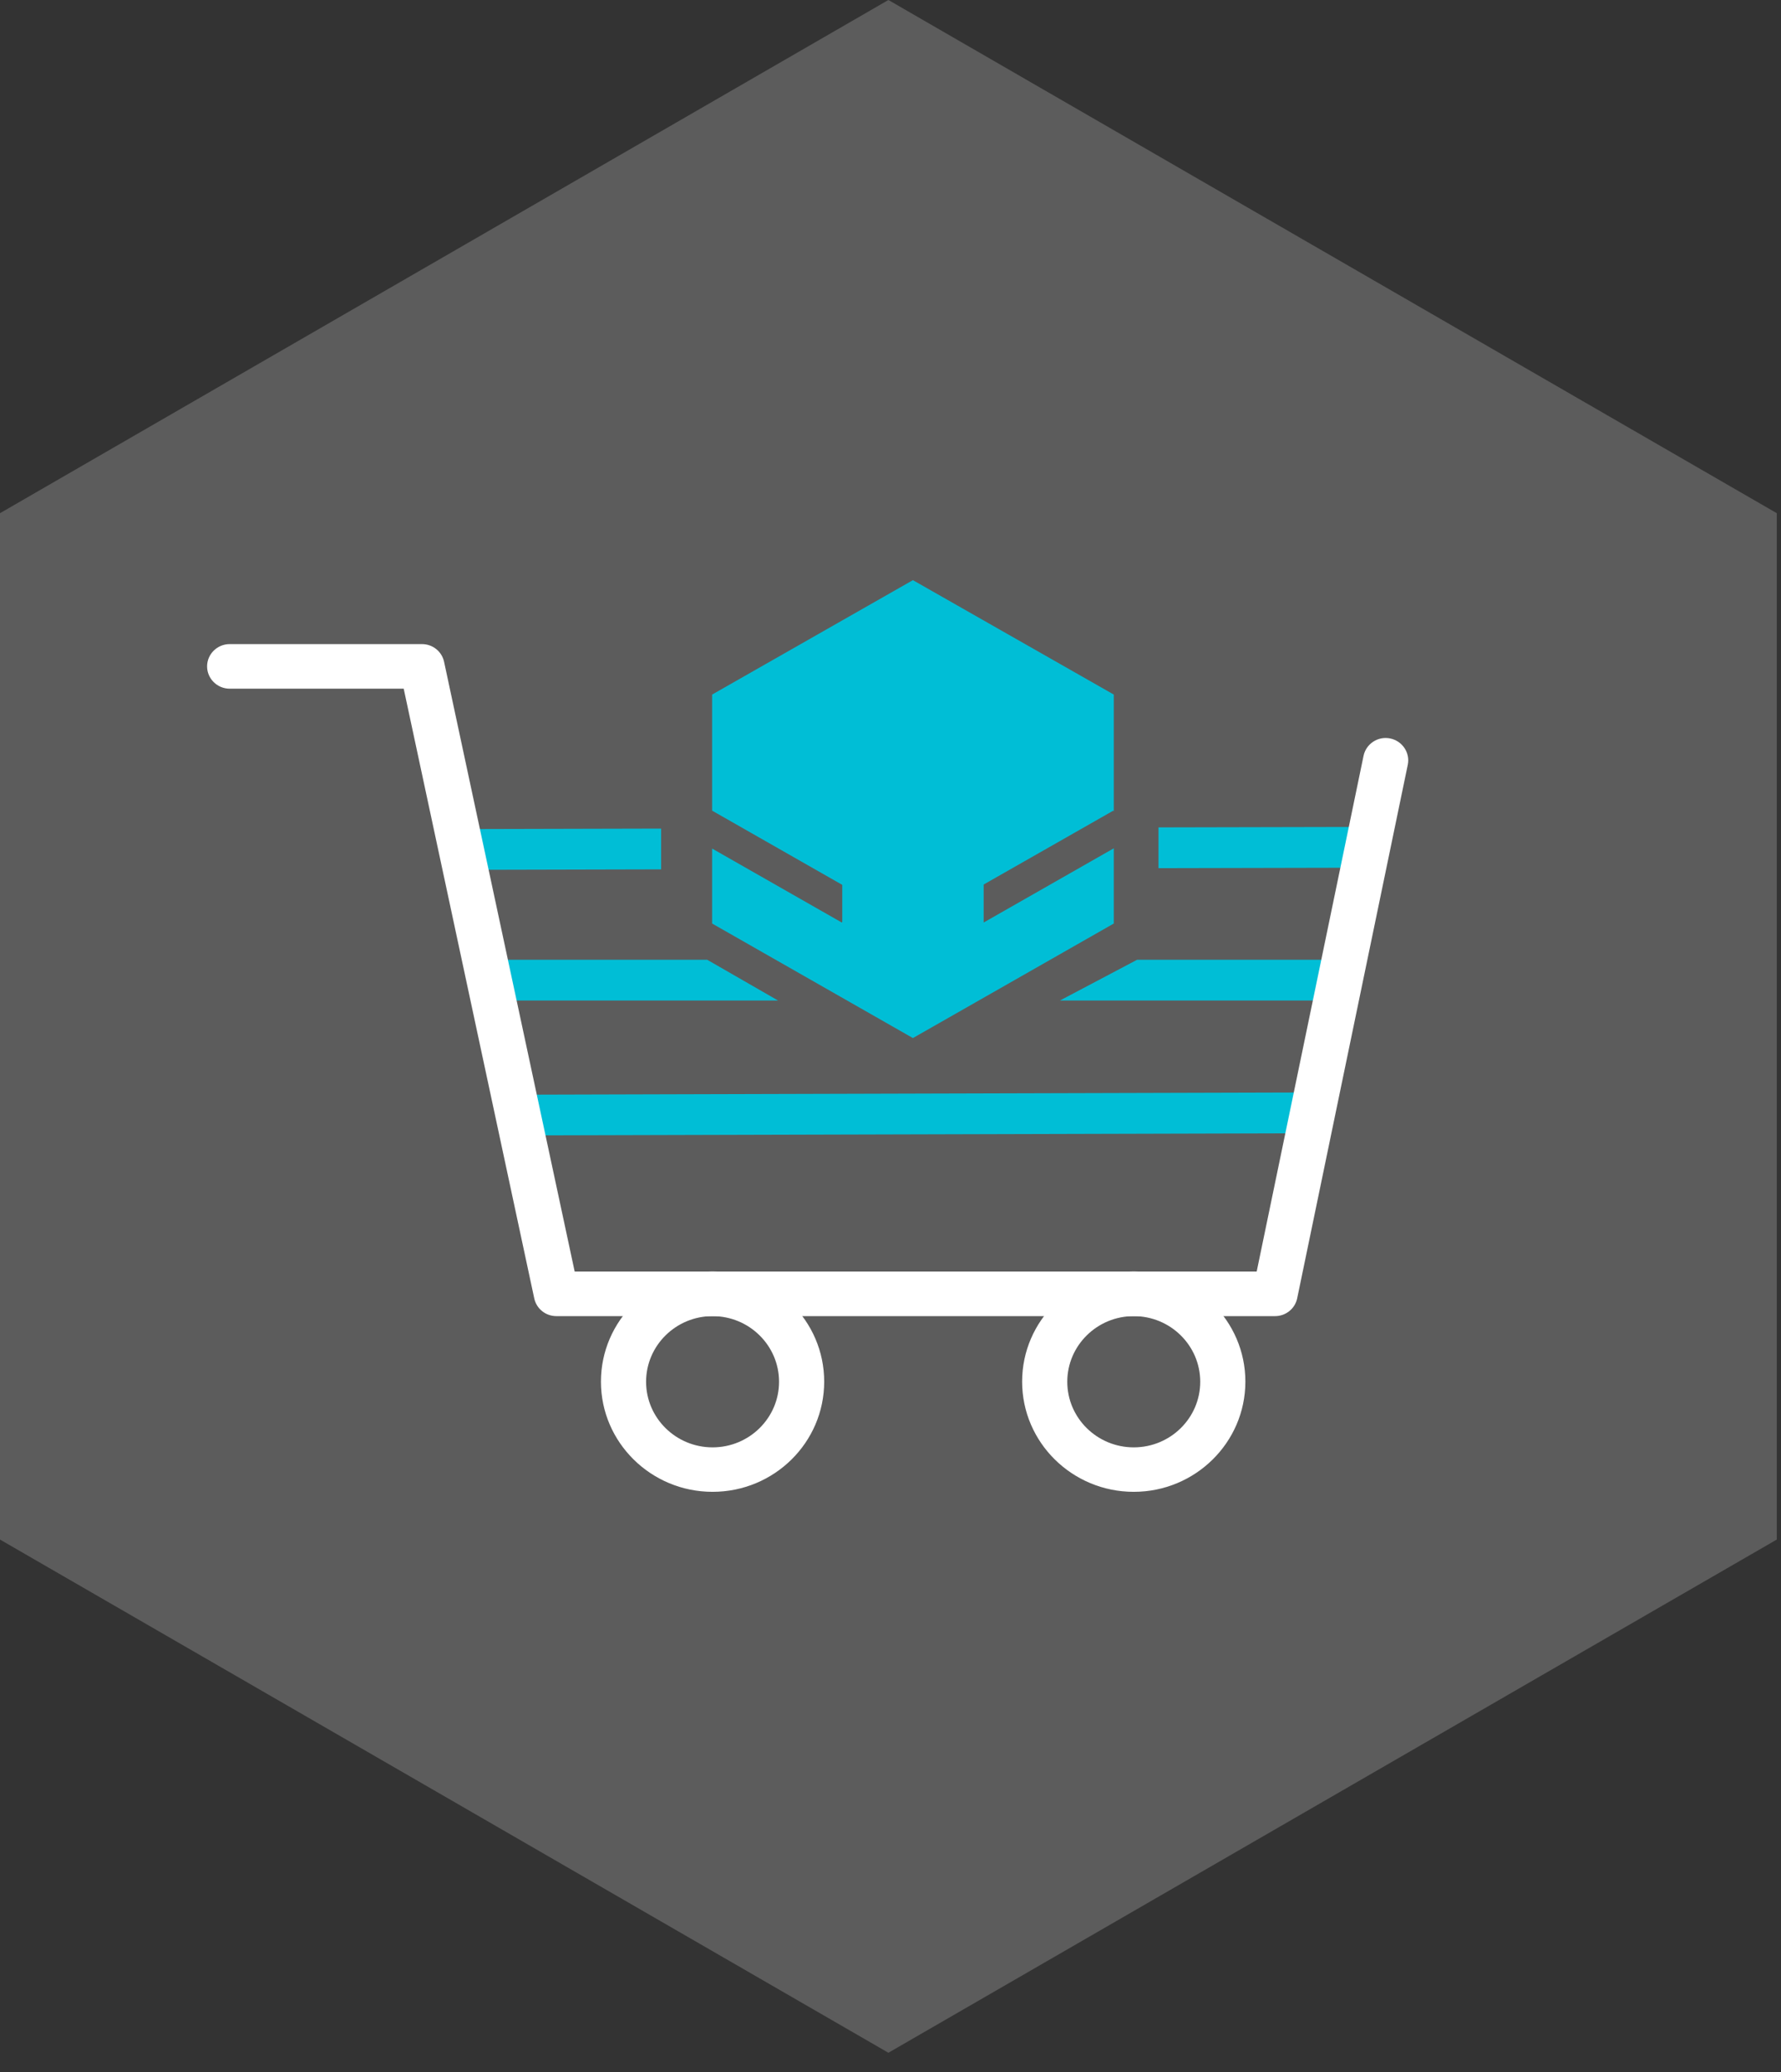
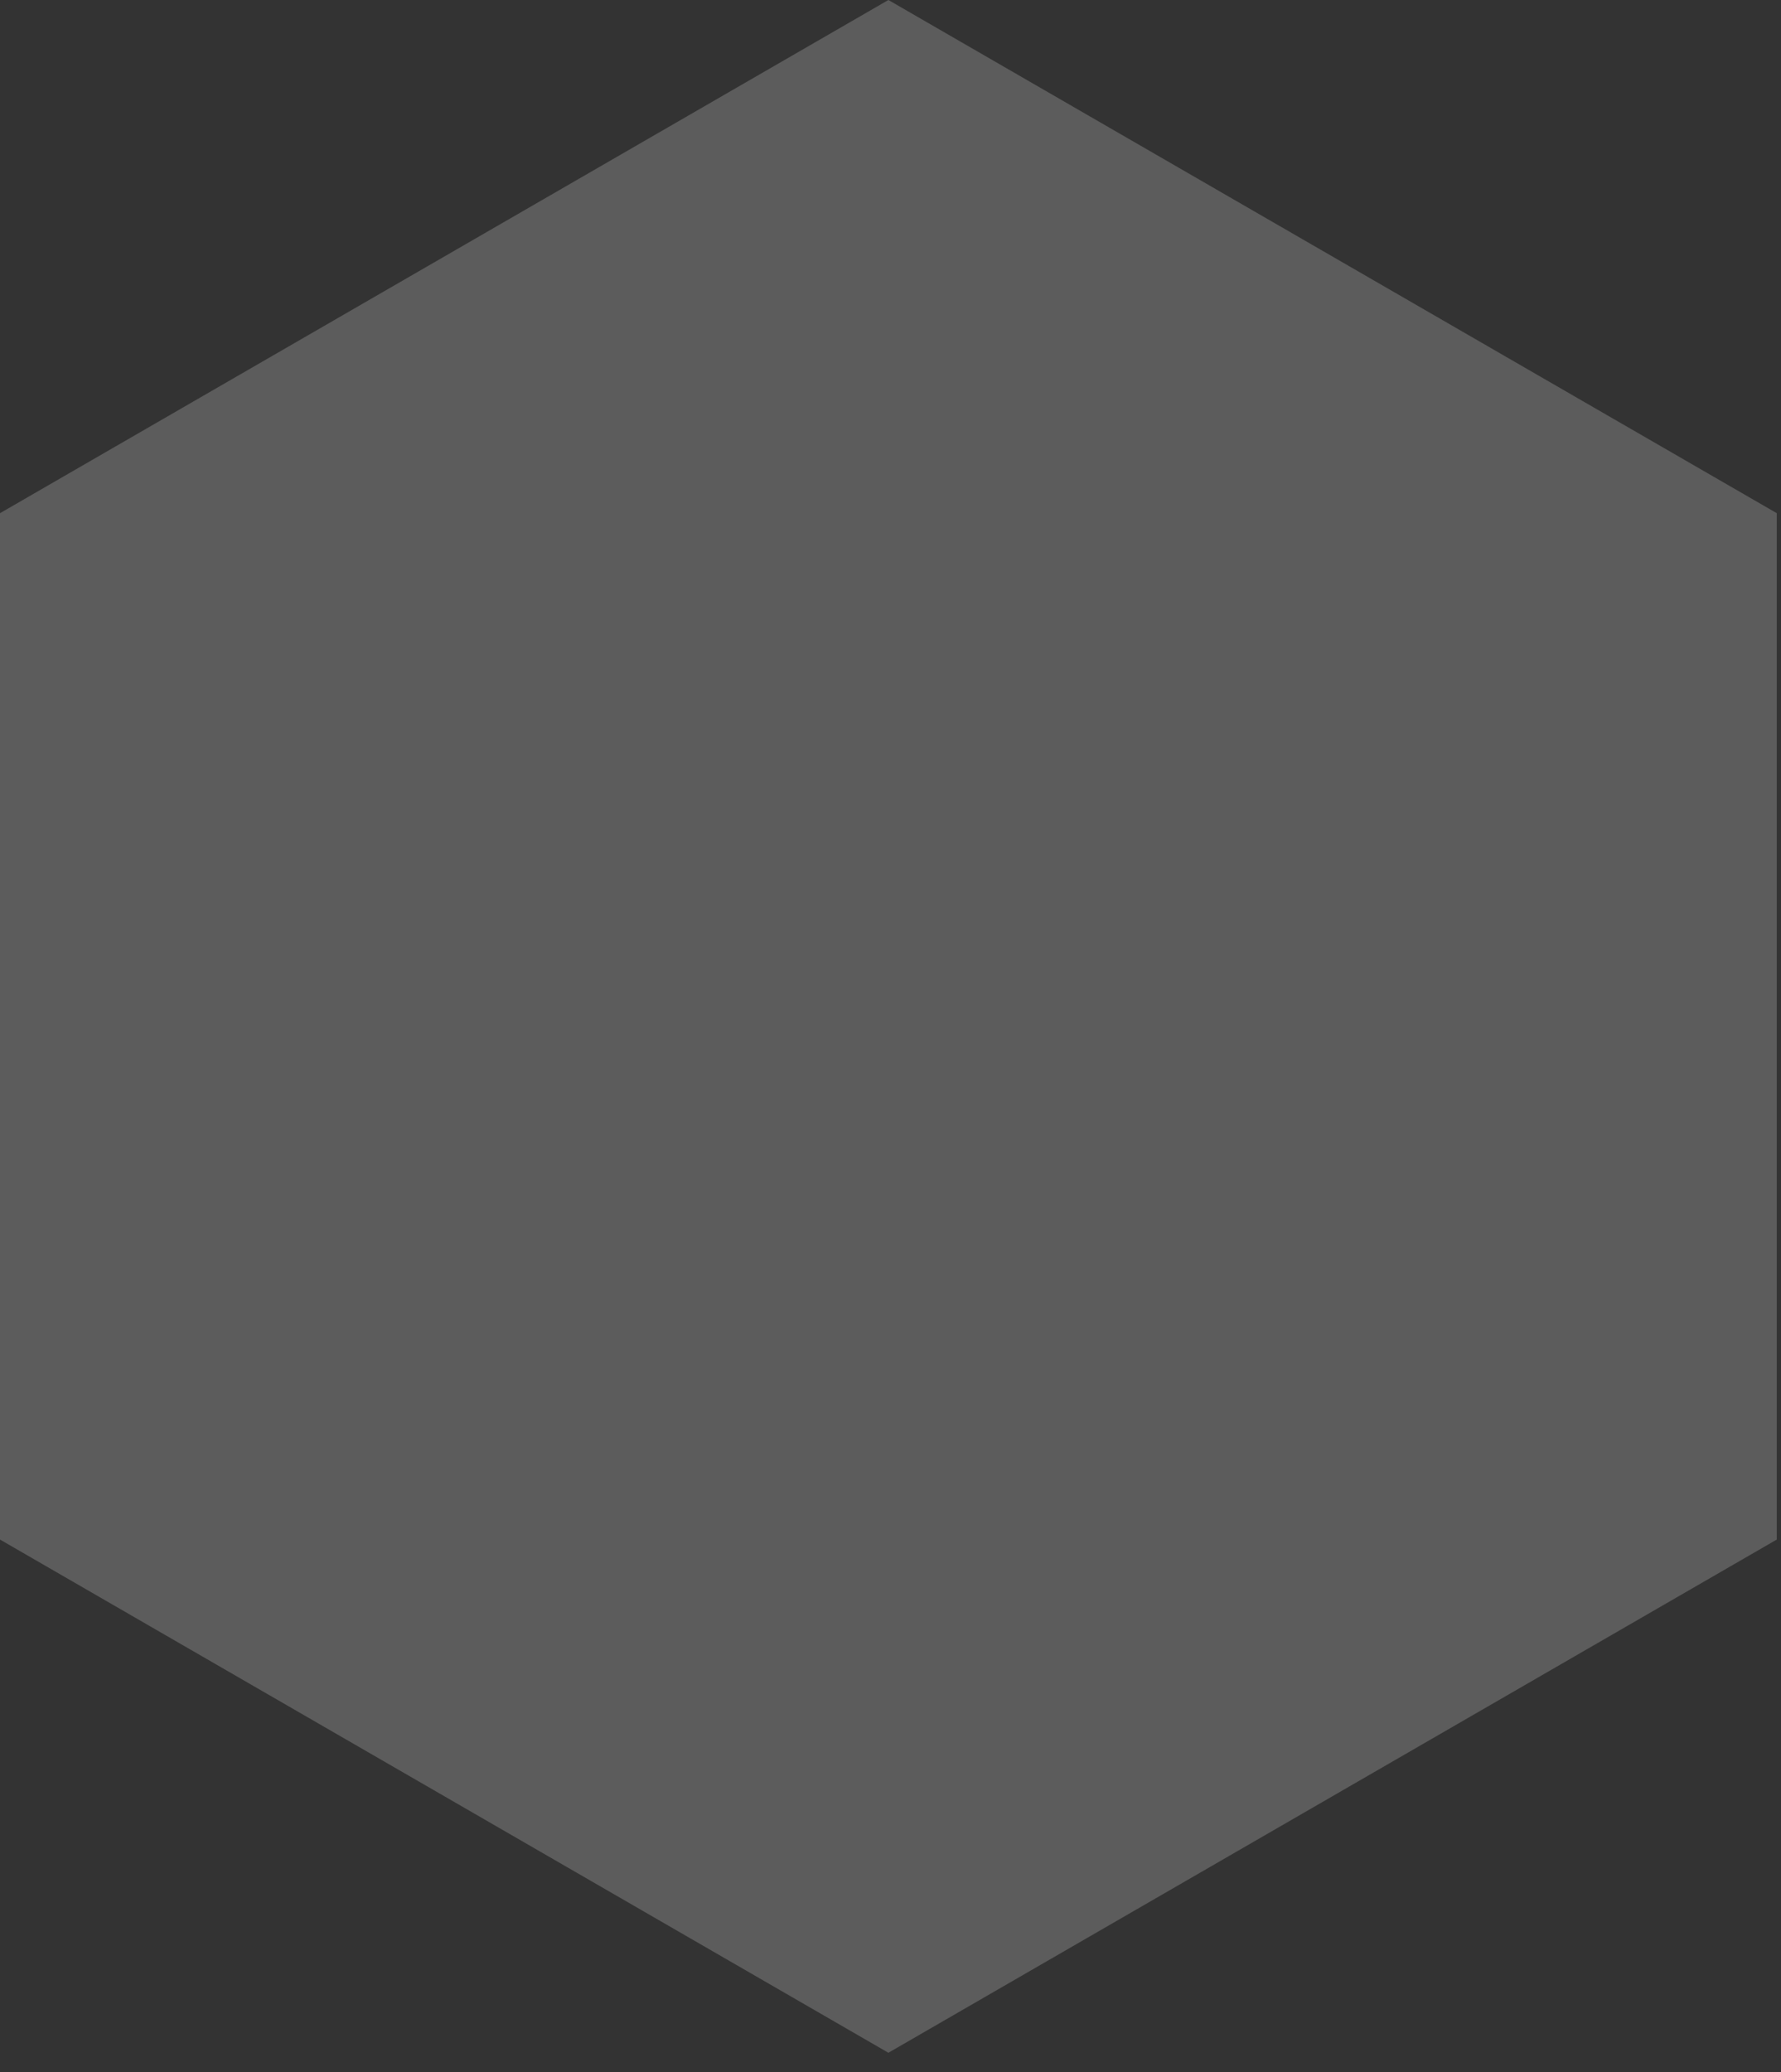
<svg xmlns="http://www.w3.org/2000/svg" width="43" height="50" viewBox="0 0 43 50" fill="none">
  <rect x="0" y="0" width="43" height="50" fill="#333333" stroke="none" />
  <path d="M21.449 0L0 12.384V37.152L21.449 49.536L42.898 37.152V12.384L21.449 0Z" fill="white" fill-opacity="0.2" />
  <g clip-path="url(#clip0_10240_110151)">
-     <path d="M17.204 36C15.719 36 14.509 34.809 14.509 33.341C14.509 31.873 15.717 30.682 17.204 30.682C18.692 30.682 19.899 31.873 19.899 33.341C19.899 34.809 18.692 36 17.204 36ZM17.204 31.76C16.319 31.76 15.599 32.47 15.599 33.344C15.599 34.218 16.319 34.927 17.204 34.927C18.09 34.927 18.809 34.218 18.809 33.344C18.809 32.47 18.09 31.76 17.204 31.76Z" fill="white" />
    <path d="M27.373 36C25.888 36 24.678 34.809 24.678 33.341C24.678 31.873 25.886 30.682 27.373 30.682C28.861 30.682 30.068 31.873 30.068 33.341C30.068 34.809 28.858 36 27.373 36ZM27.373 31.76C26.488 31.76 25.768 32.47 25.768 33.344C25.768 34.218 26.488 34.927 27.373 34.927C28.259 34.927 28.978 34.218 28.978 33.344C28.978 32.47 28.259 31.76 27.373 31.76Z" fill="white" />
    <path d="M12.774 27.399C12.499 27.399 12.275 27.179 12.275 26.907C12.275 26.636 12.496 26.416 12.771 26.416L31.406 26.364C31.681 26.364 31.905 26.585 31.905 26.856C31.905 27.128 31.684 27.348 31.409 27.348L12.774 27.399Z" fill="#00BED6" />
-     <path d="M22.041 14L17.193 16.761V19.562L20.335 21.353V22.246L20.324 22.262L17.193 20.477V22.286L22.041 25.05L26.891 22.286V20.471L23.749 22.262V21.345L26.88 19.562L26.891 19.579V16.761L22.041 14Z" fill="#00BED6" />
    <path d="M32.992 19.955L27.97 19.966V20.95L32.995 20.939C33.27 20.939 33.493 20.719 33.493 20.447C33.493 20.175 33.27 19.955 32.995 19.955H32.992Z" fill="#00BED6" />
-     <path d="M11.425 20.006C11.15 20.006 10.927 20.227 10.927 20.498C10.927 20.77 11.15 20.99 11.425 20.99L15.962 20.979V19.995L11.422 20.006H11.425Z" fill="#00BED6" />
    <path d="M12.005 23.16C11.73 23.16 11.507 23.38 11.507 23.652C11.507 23.923 11.73 24.144 12.005 24.144H18.785L17.074 23.16H12.005Z" fill="#00BED6" />
    <path d="M32.079 24.144C32.354 24.144 32.578 23.923 32.578 23.652C32.578 23.38 32.354 23.16 32.079 23.16H27.455L25.591 24.144H32.079Z" fill="#00BED6" />
-     <path d="M30.785 31.76H13.433C13.174 31.76 12.954 31.583 12.899 31.333L9.747 16.619H5.545C5.245 16.619 5 16.377 5 16.081C5 15.785 5.245 15.543 5.545 15.543H10.188C10.447 15.543 10.668 15.721 10.722 15.971L13.875 30.685H30.341L32.921 18.24C32.981 17.949 33.27 17.759 33.564 17.82C33.858 17.88 34.049 18.165 33.989 18.455L31.319 31.33C31.267 31.58 31.044 31.76 30.785 31.76Z" fill="white" />
  </g>
  <defs>
    <clipPath id="clip0_10240_110151">
-       <rect width="29" height="22" fill="white" transform="translate(5 14)" />
-     </clipPath>
+       </clipPath>
  </defs>
</svg>